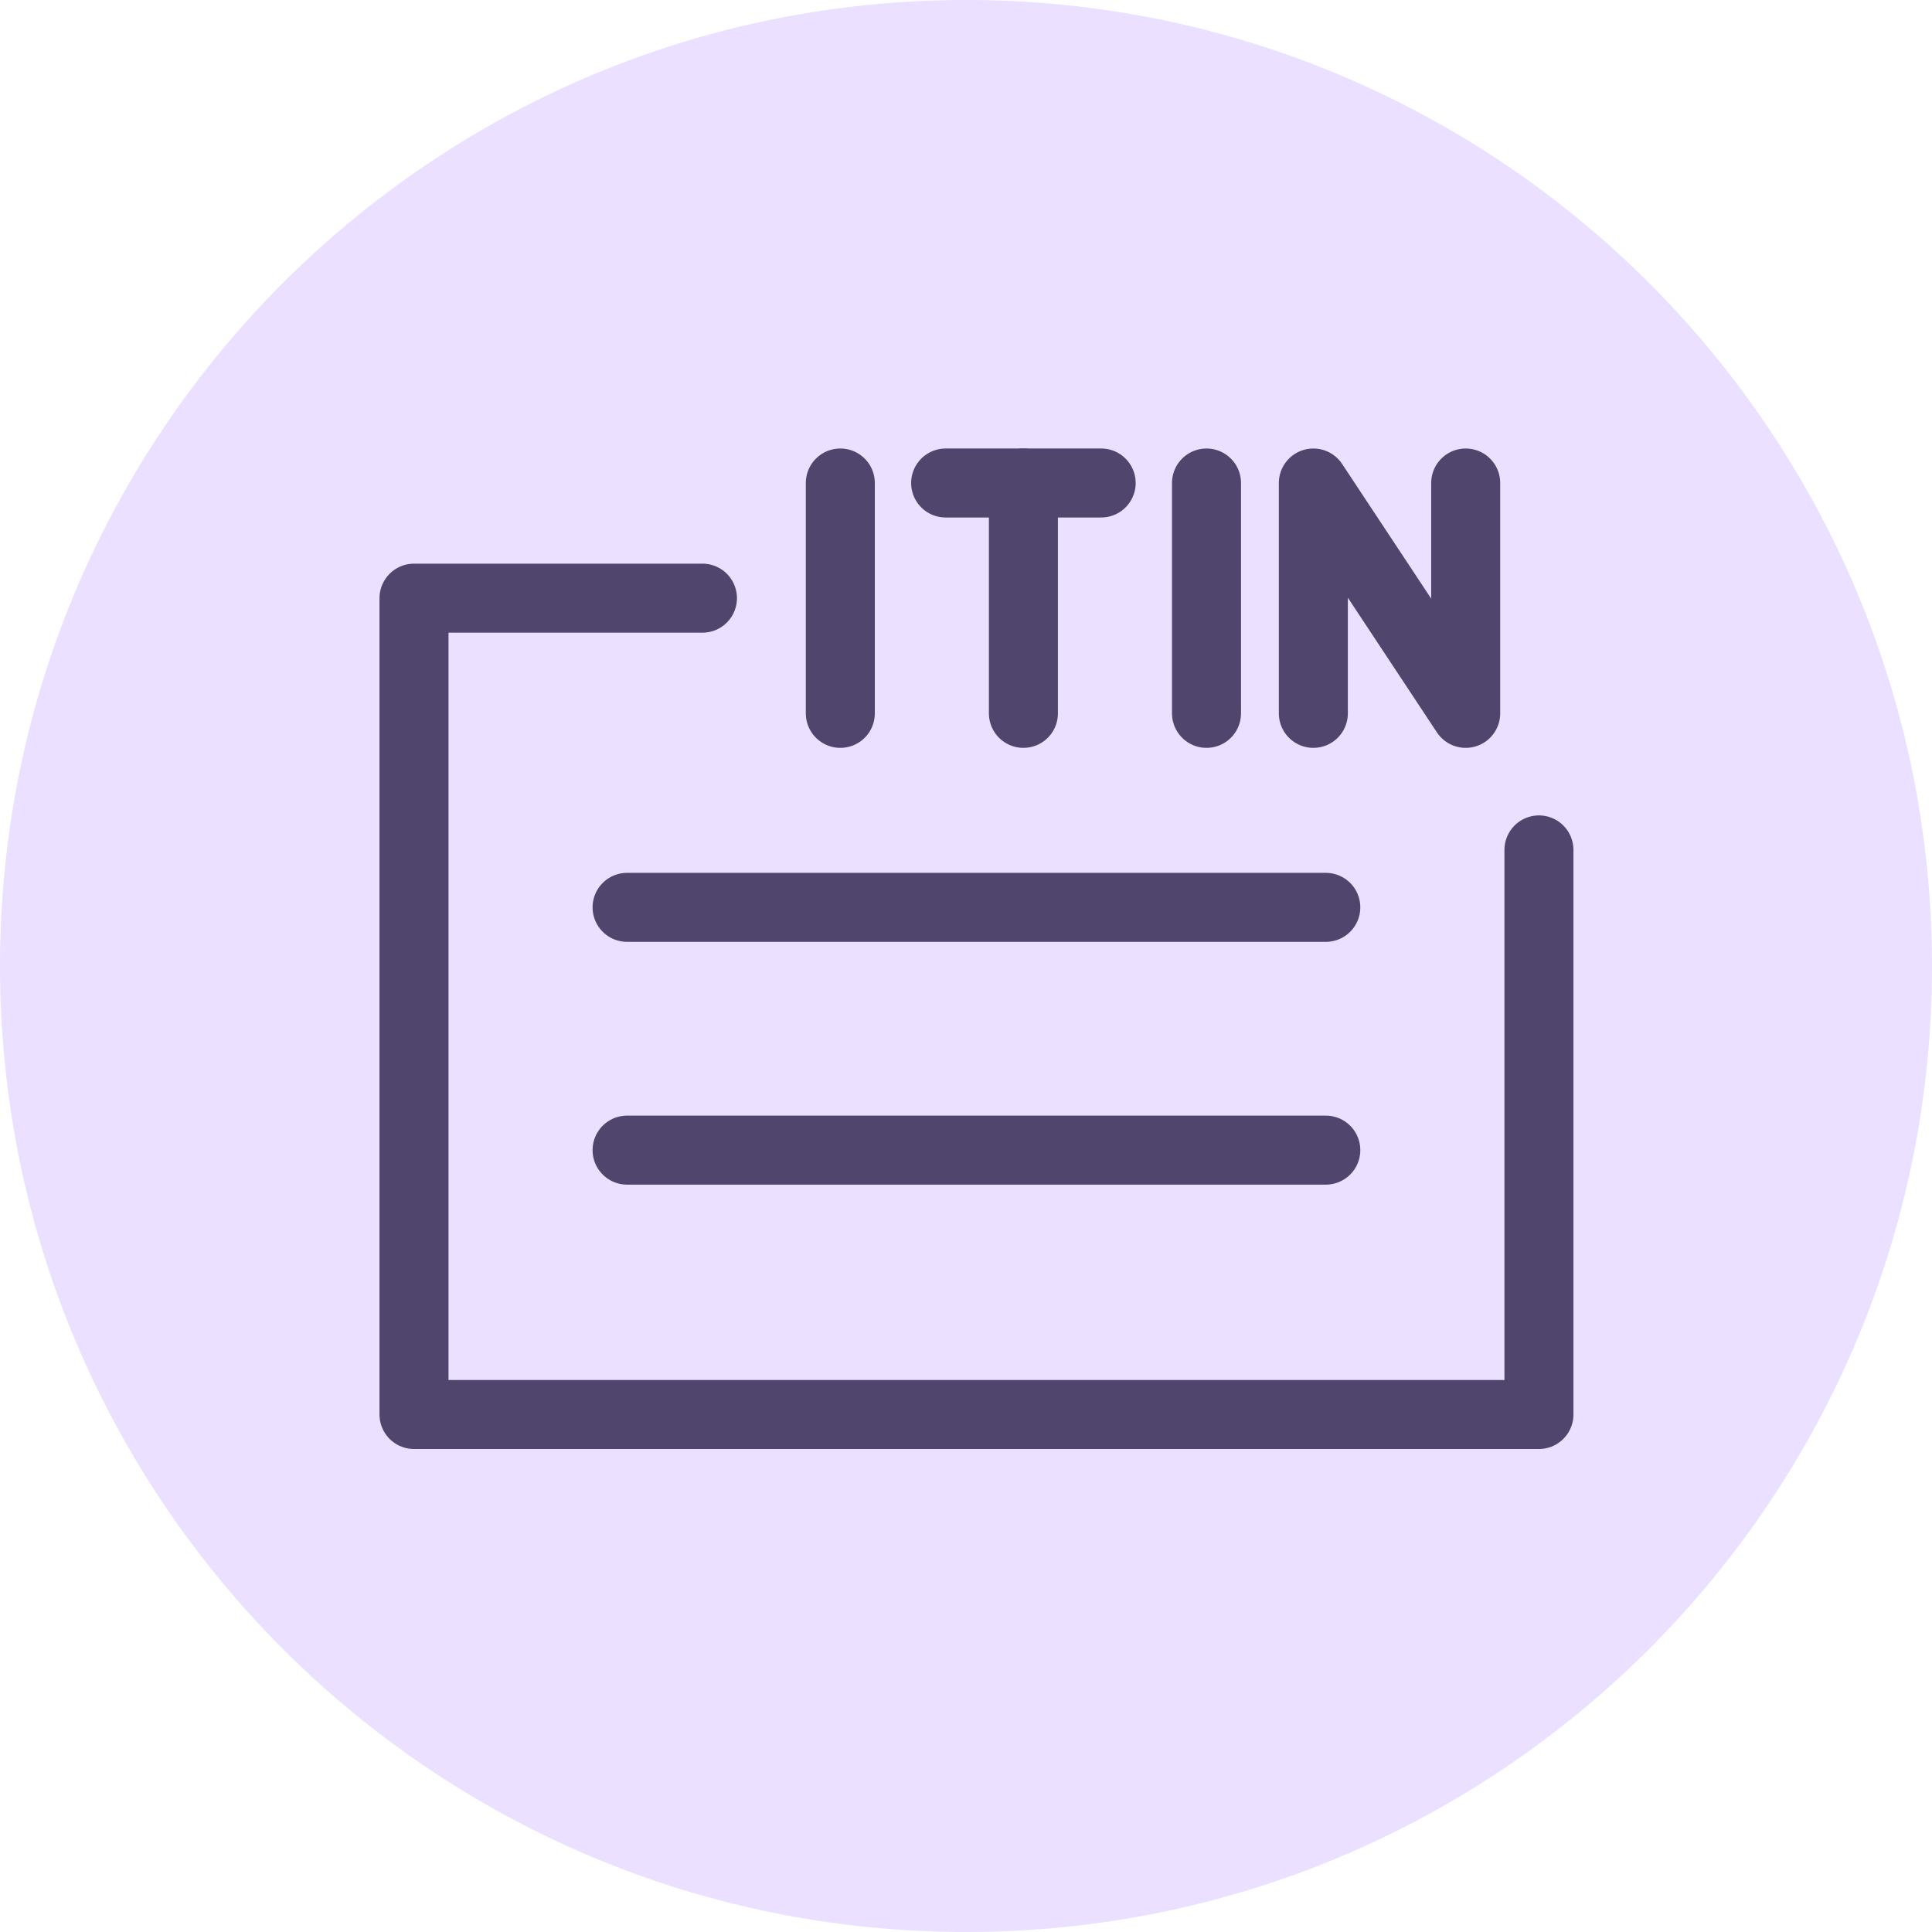
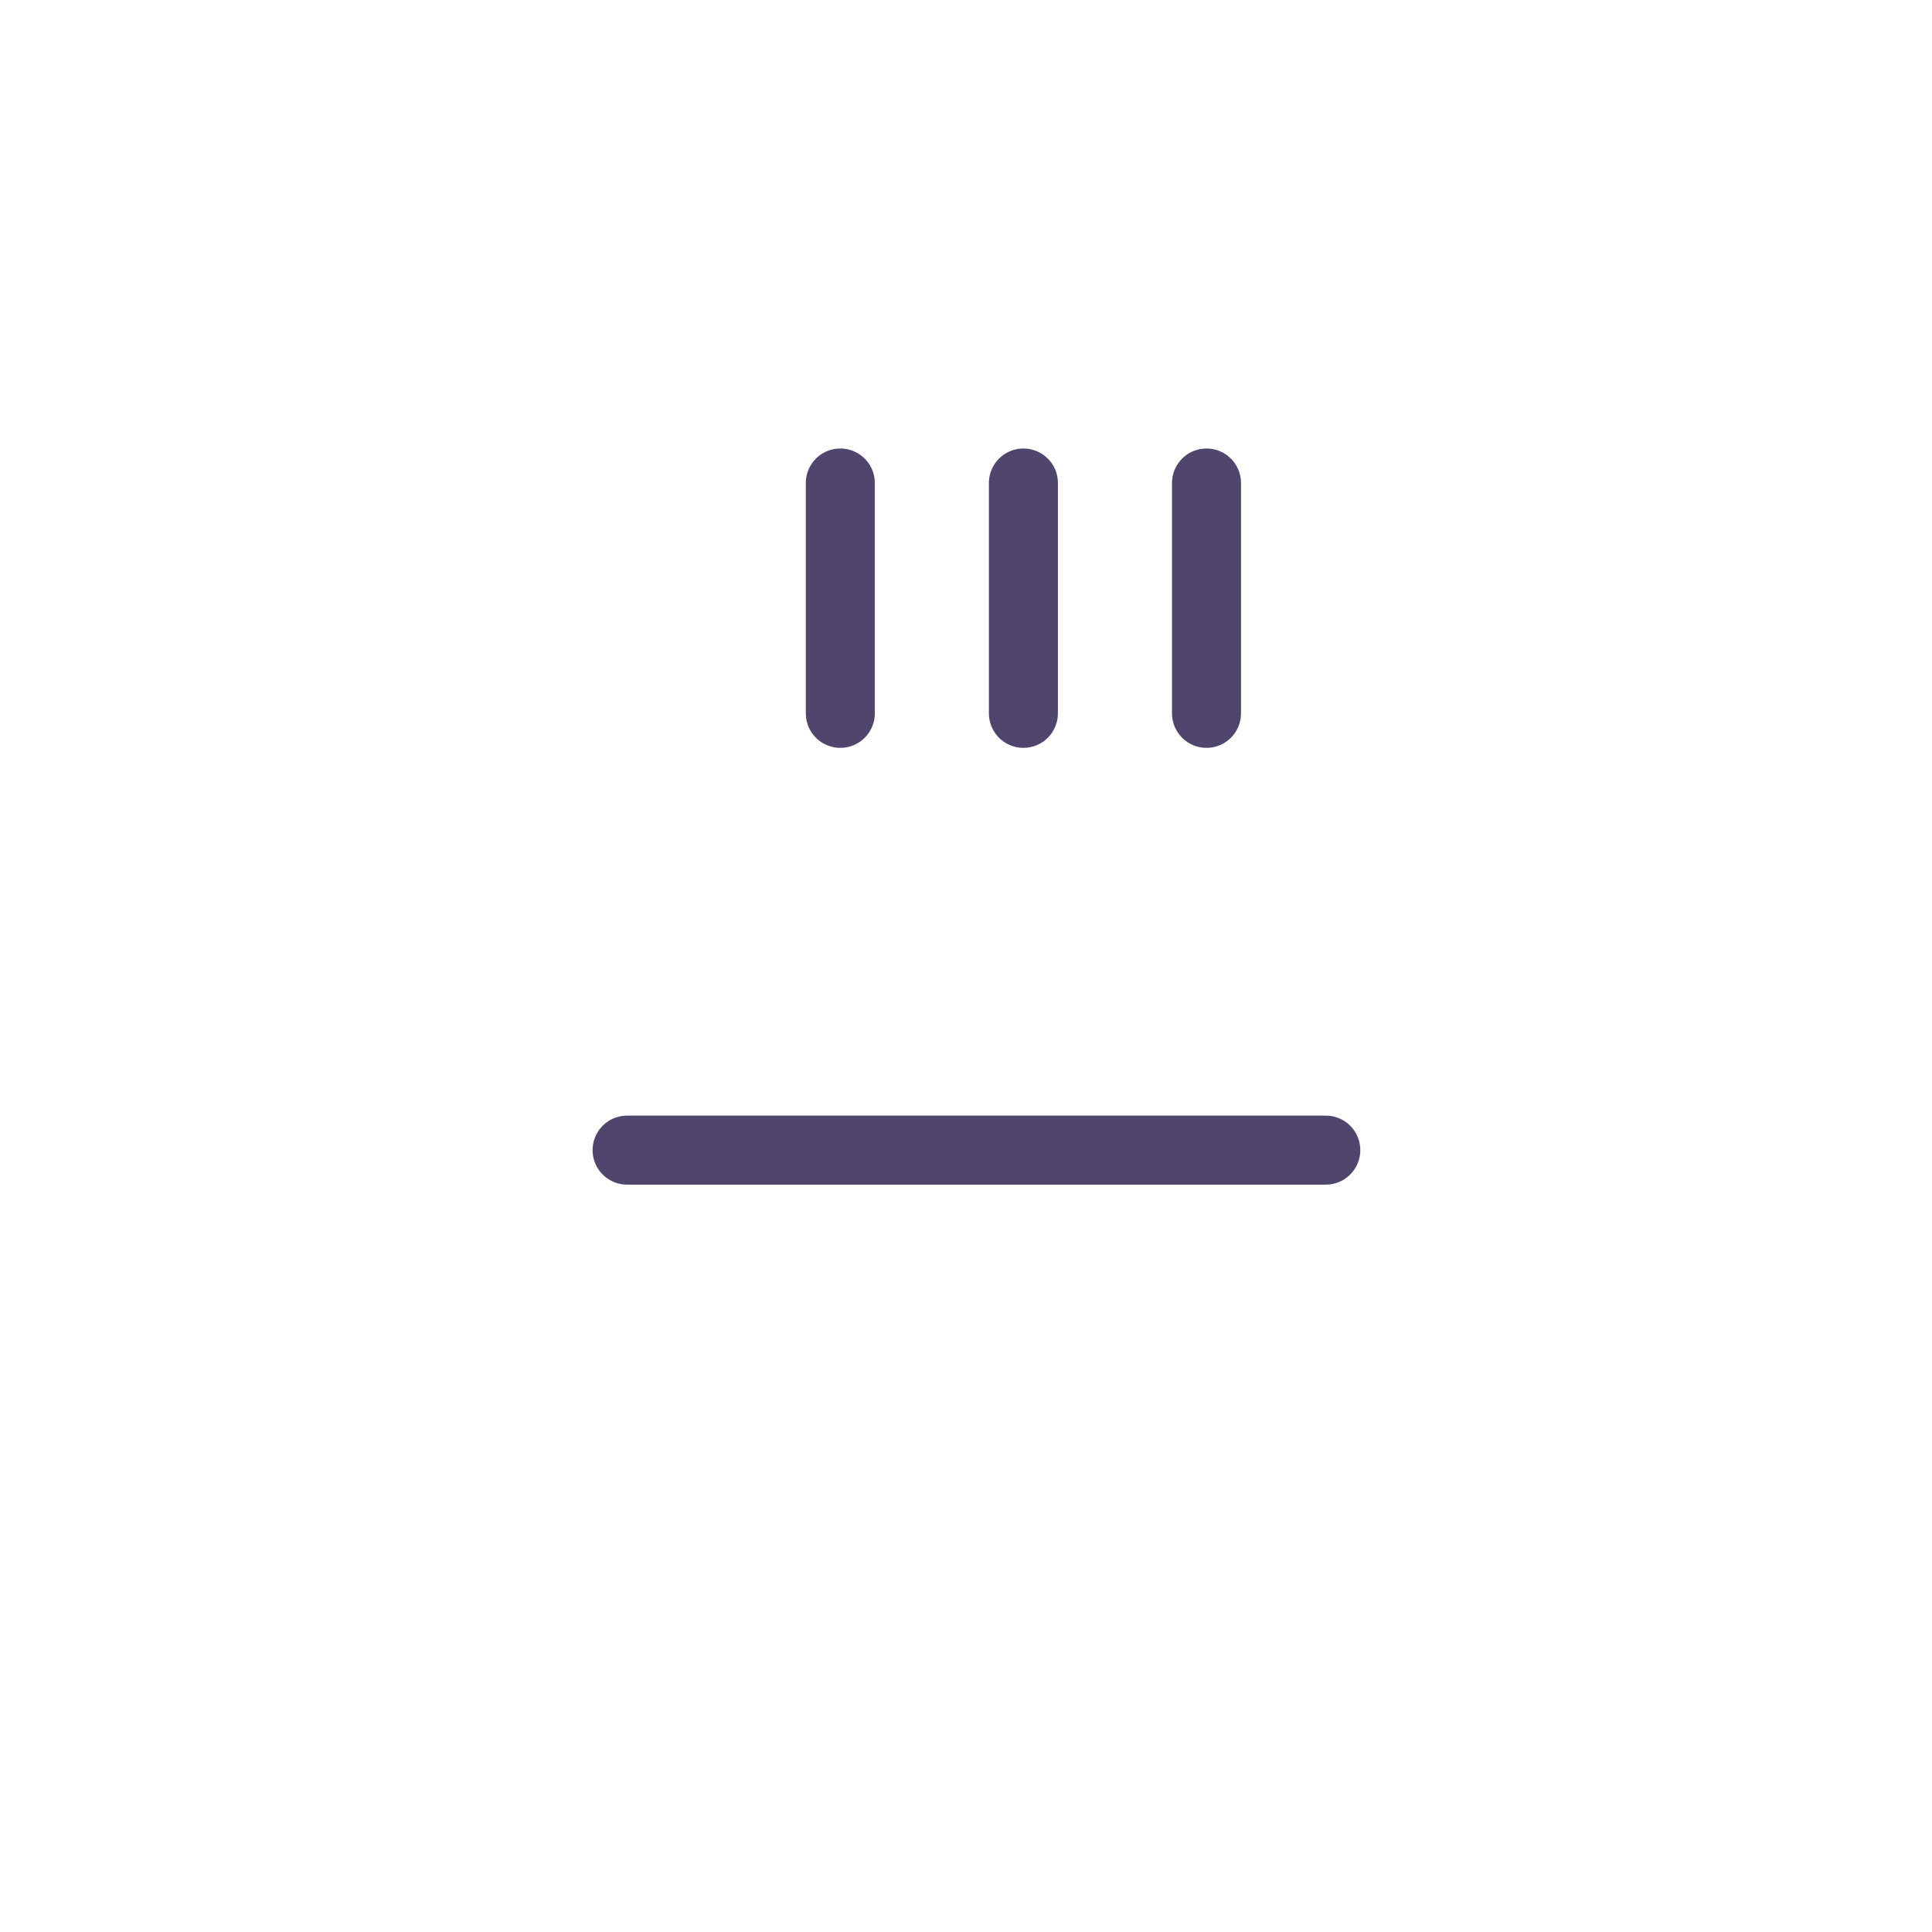
<svg xmlns="http://www.w3.org/2000/svg" width="56" height="56" viewBox="0 0 56 56" fill="none">
  <g clip-path="url(#clip0_1379_15145)">
-     <path d="M56 28C56 12.536 43.464 0 28 0C12.536 0 0 12.536 0 28C0 43.464 12.536 56 28 56C43.464 56 56 43.464 56 28Z" fill="#EBE0FF" />
    <path d="M29.664 14V20.677" stroke="#4F456D" stroke-width="2" stroke-linecap="round" stroke-linejoin="round" />
-     <path d="M31.918 14H27.41" stroke="#4F456D" stroke-width="2" stroke-linecap="round" stroke-linejoin="round" />
    <path d="M34.971 14V20.677" stroke="#4F456D" stroke-width="2" stroke-linecap="round" stroke-linejoin="round" />
    <path d="M24.357 14V20.677" stroke="#4F456D" stroke-width="2" stroke-linecap="round" stroke-linejoin="round" />
-     <path d="M38.068 20.677V14L42.484 20.677V14" stroke="#4F456D" stroke-width="2" stroke-linecap="round" stroke-linejoin="round" />
-     <path d="M44.607 24.635V41H12V17.338H20.361" stroke="#4F456D" stroke-width="2" stroke-linecap="round" stroke-linejoin="round" />
-     <path d="M18.176 26.3H38.429" stroke="#4F456D" stroke-width="2" stroke-linecap="round" stroke-linejoin="round" />
    <path d="M18.176 33.337H38.429" stroke="#4F456D" stroke-width="2" stroke-linecap="round" stroke-linejoin="round" />
  </g>
  <defs>
    <clipPath id="clip0_1379_15145">
      <rect width="56" height="56" fill="white" />
    </clipPath>
  </defs>
</svg>